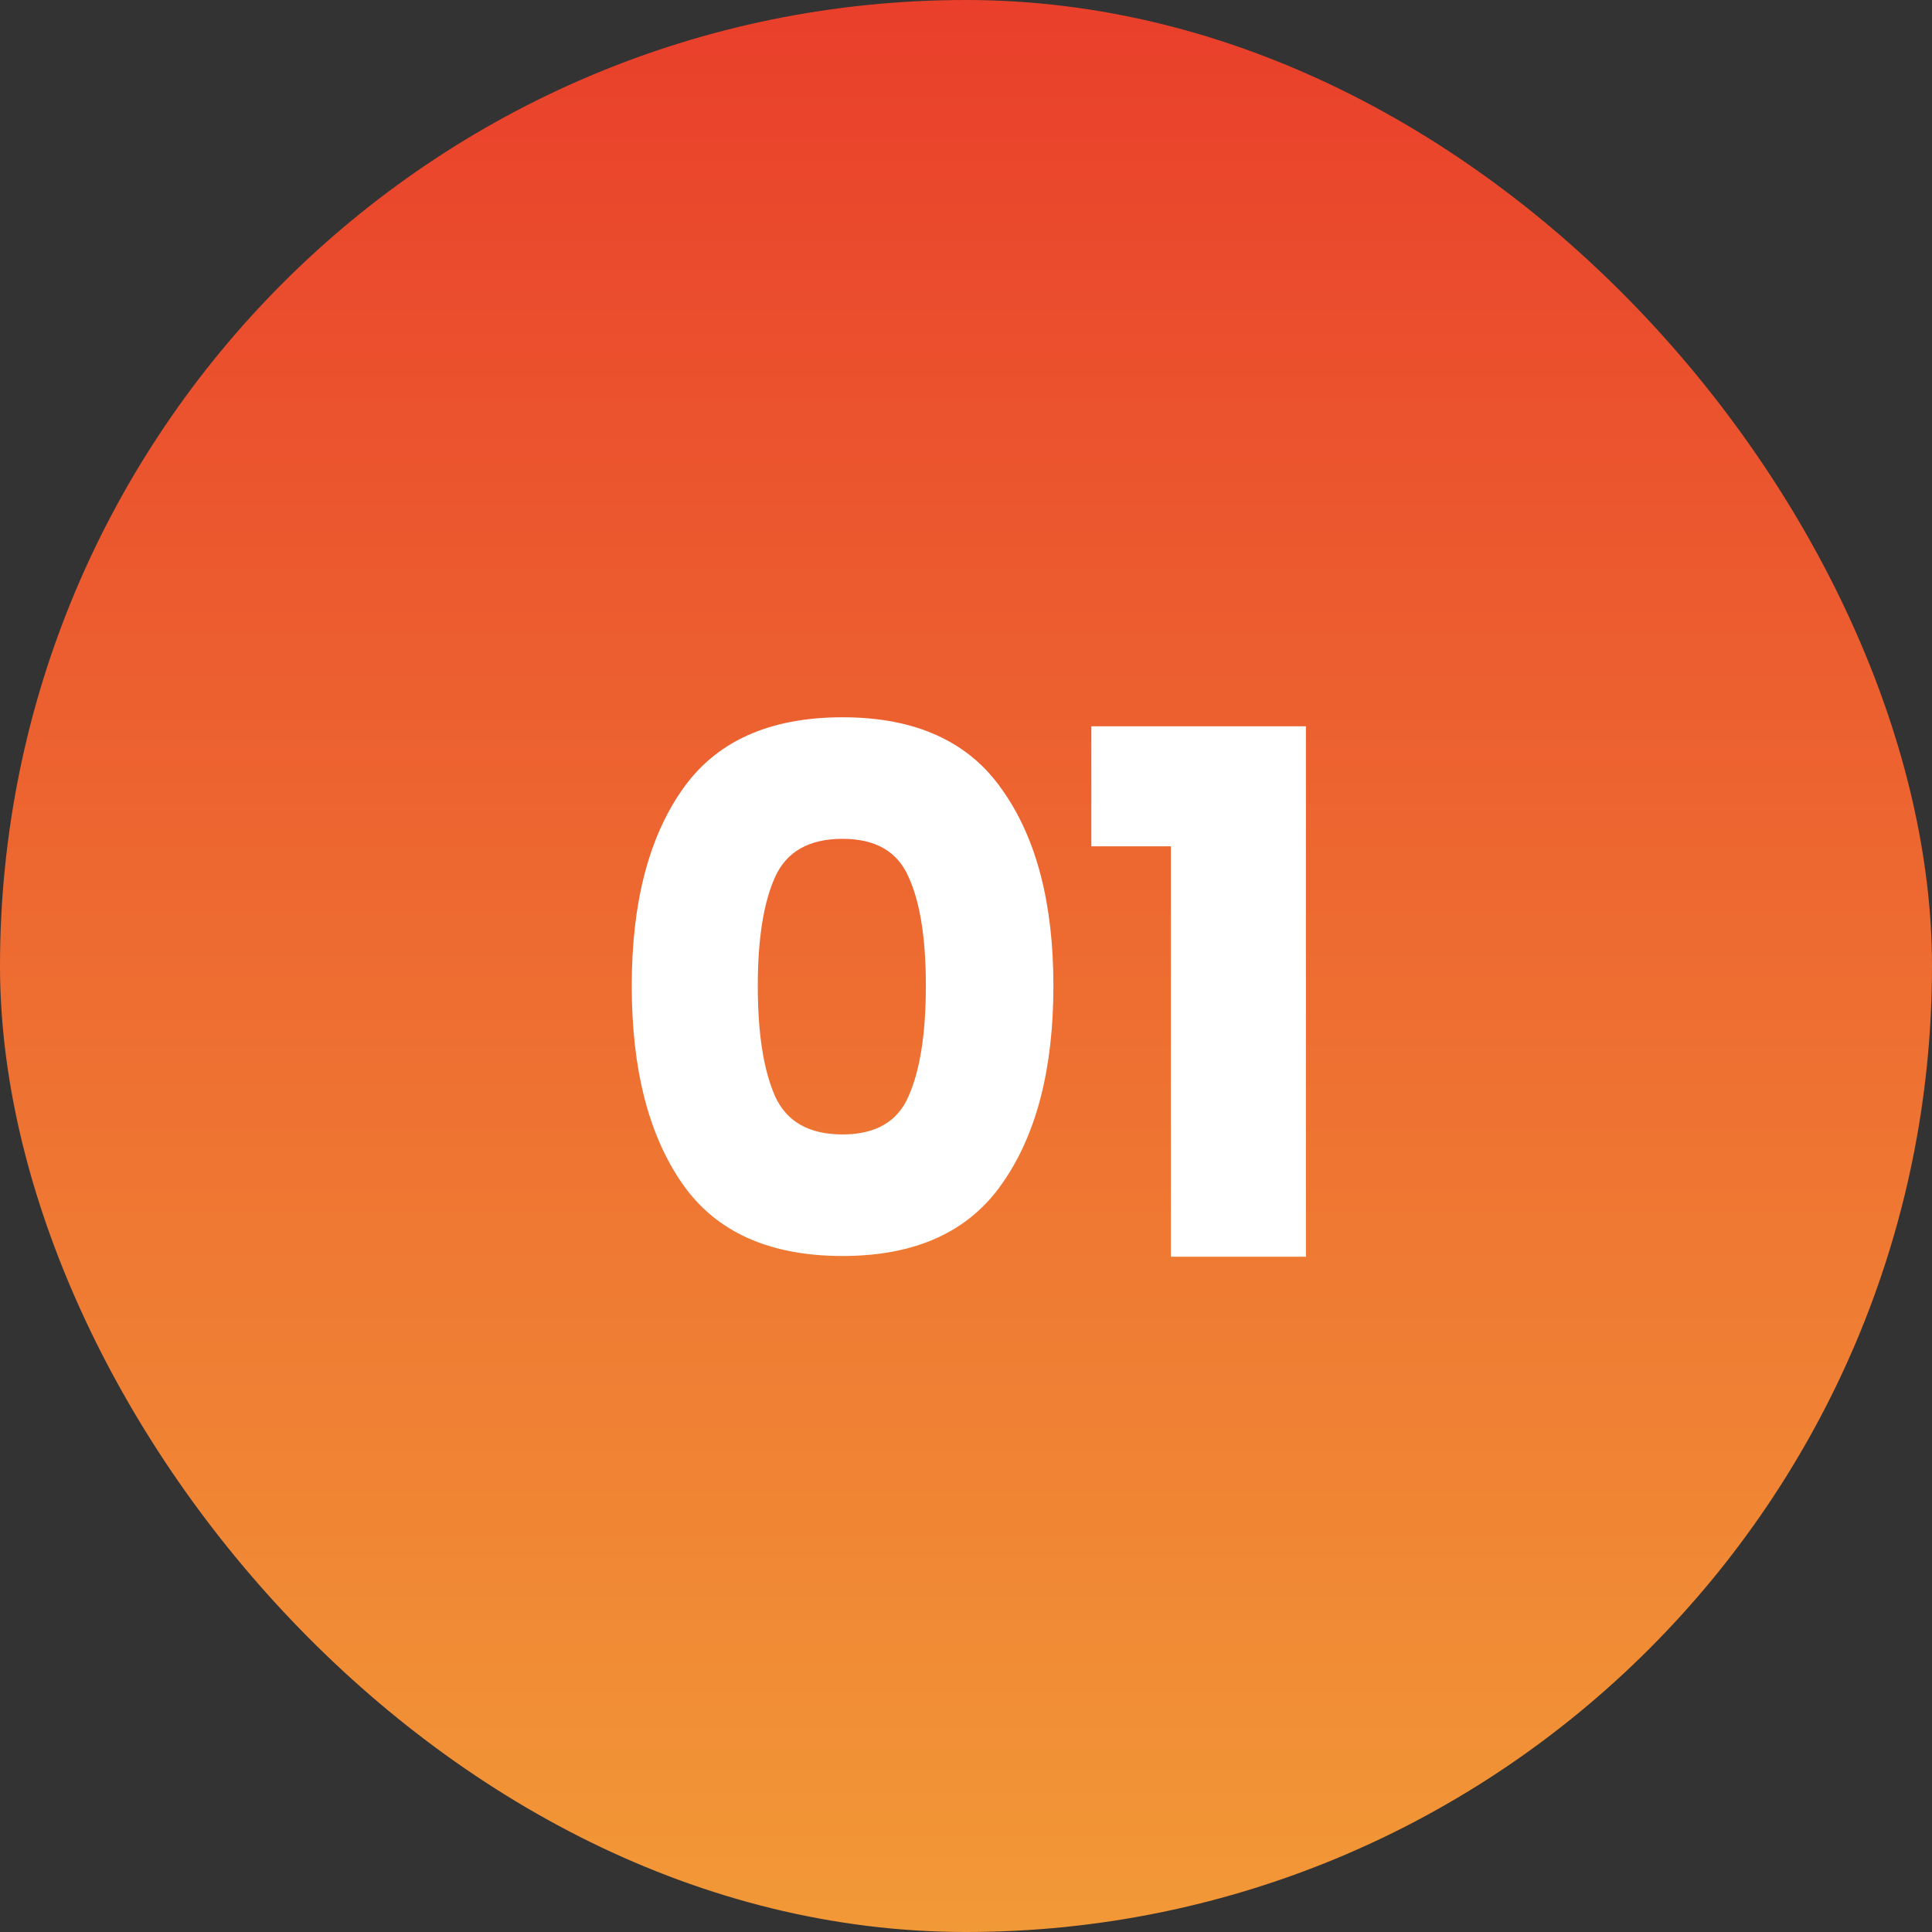
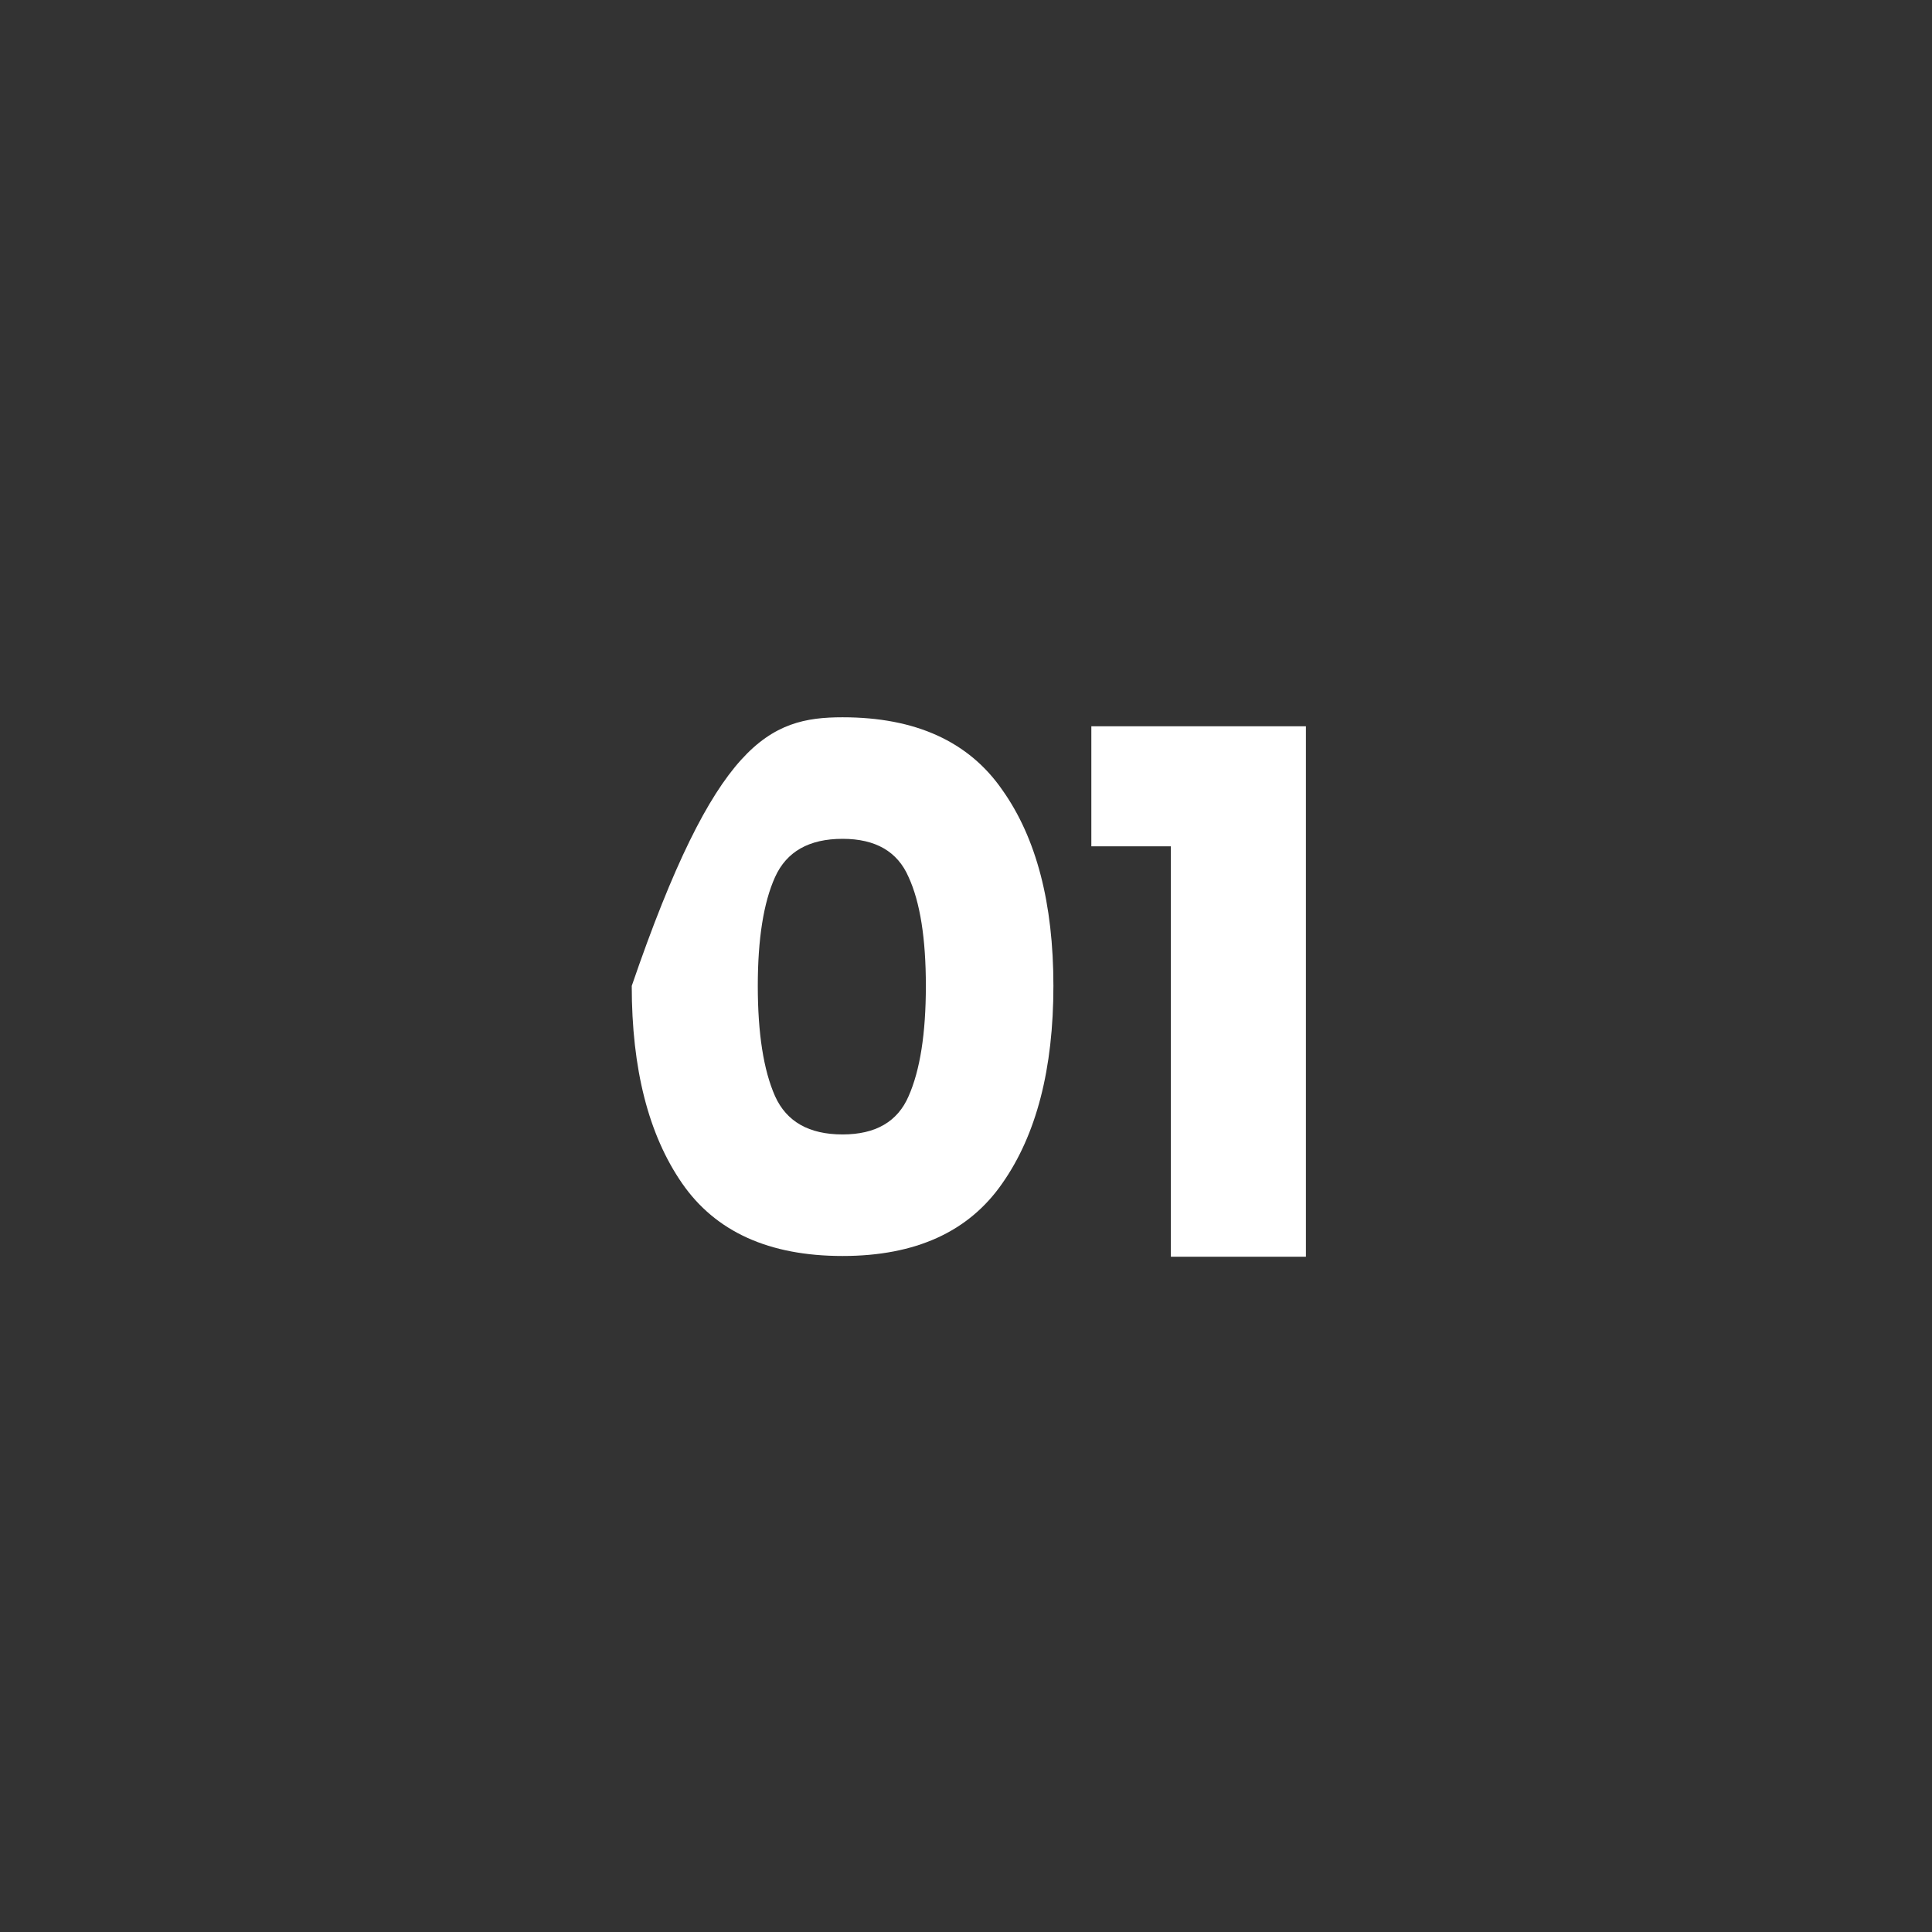
<svg xmlns="http://www.w3.org/2000/svg" width="103" height="103" viewBox="0 0 103 103" fill="none">
  <rect x="0" y="0" width="103" height="103" fill="#333333" stroke="none" />
-   <rect width="103" height="103" rx="51.5" fill="url(#paint0_linear_3_1624)" />
-   <path d="M36.36 63.08C34.573 60.493 33.68 56.987 33.68 52.56C33.68 48.16 34.573 44.68 36.36 42.12C38.147 39.533 41 38.24 44.92 38.24C48.813 38.24 51.653 39.533 53.44 42.12C55.253 44.68 56.16 48.16 56.16 52.56C56.16 56.987 55.253 60.493 53.44 63.08C51.653 65.667 48.813 66.96 44.92 66.96C41 66.96 38.147 65.667 36.36 63.08ZM48.44 58.44C49.053 57.053 49.36 55.093 49.36 52.56C49.36 50.027 49.053 48.093 48.44 46.76C47.853 45.4 46.68 44.72 44.92 44.72C43.133 44.72 41.933 45.4 41.32 46.76C40.707 48.12 40.4 50.053 40.4 52.56C40.4 55.093 40.707 57.053 41.32 58.44C41.933 59.8 43.133 60.48 44.92 60.48C46.68 60.48 47.853 59.8 48.44 58.44ZM58.182 45.12V38.72H69.622V67H62.422V45.12H58.182Z" fill="white" />
+   <path d="M36.36 63.08C34.573 60.493 33.68 56.987 33.68 52.56C38.147 39.533 41 38.24 44.92 38.24C48.813 38.24 51.653 39.533 53.44 42.12C55.253 44.68 56.16 48.16 56.16 52.56C56.16 56.987 55.253 60.493 53.44 63.08C51.653 65.667 48.813 66.96 44.92 66.96C41 66.96 38.147 65.667 36.36 63.08ZM48.44 58.44C49.053 57.053 49.36 55.093 49.36 52.56C49.36 50.027 49.053 48.093 48.44 46.76C47.853 45.4 46.68 44.72 44.92 44.72C43.133 44.72 41.933 45.4 41.32 46.76C40.707 48.12 40.4 50.053 40.4 52.56C40.4 55.093 40.707 57.053 41.32 58.44C41.933 59.8 43.133 60.48 44.92 60.48C46.68 60.48 47.853 59.8 48.44 58.44ZM58.182 45.12V38.72H69.622V67H62.422V45.12H58.182Z" fill="white" />
  <defs>
    <linearGradient id="paint0_linear_3_1624" x1="51.5" y1="0" x2="51.5" y2="103" gradientUnits="userSpaceOnUse">
      <stop stop-color="#E93F2B" />
      <stop offset="1" stop-color="#F29937" />
    </linearGradient>
  </defs>
</svg>